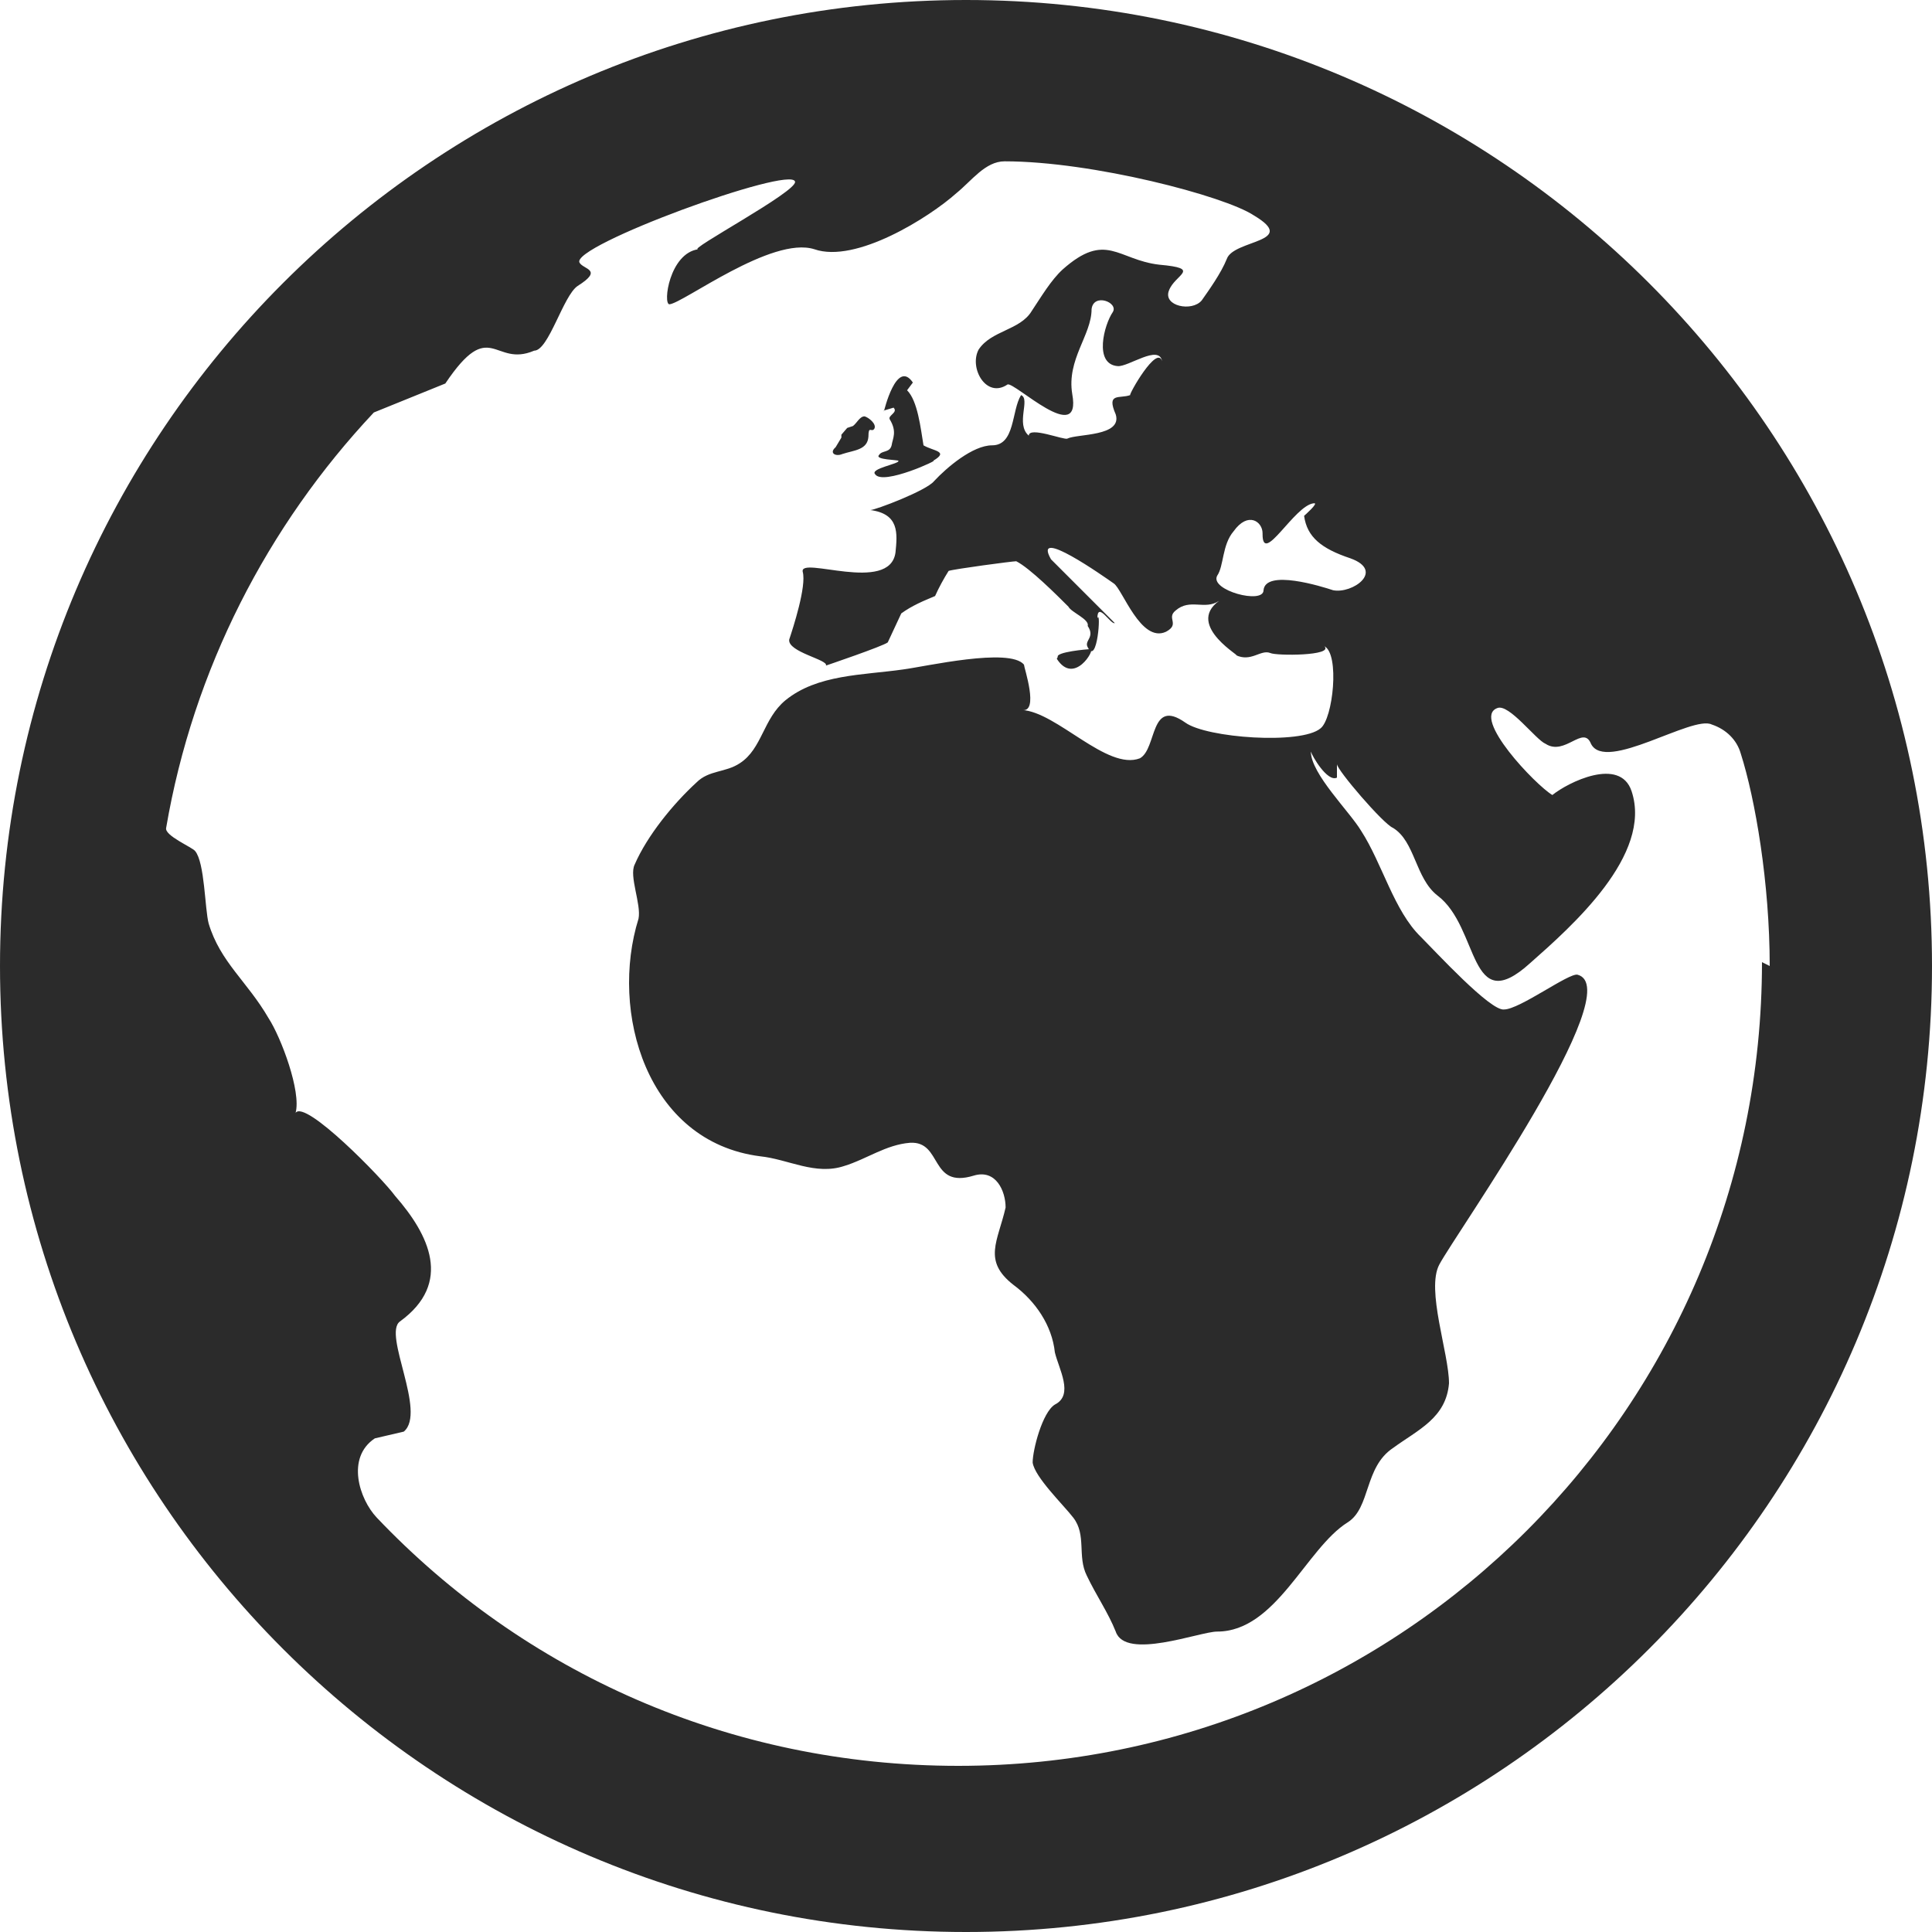
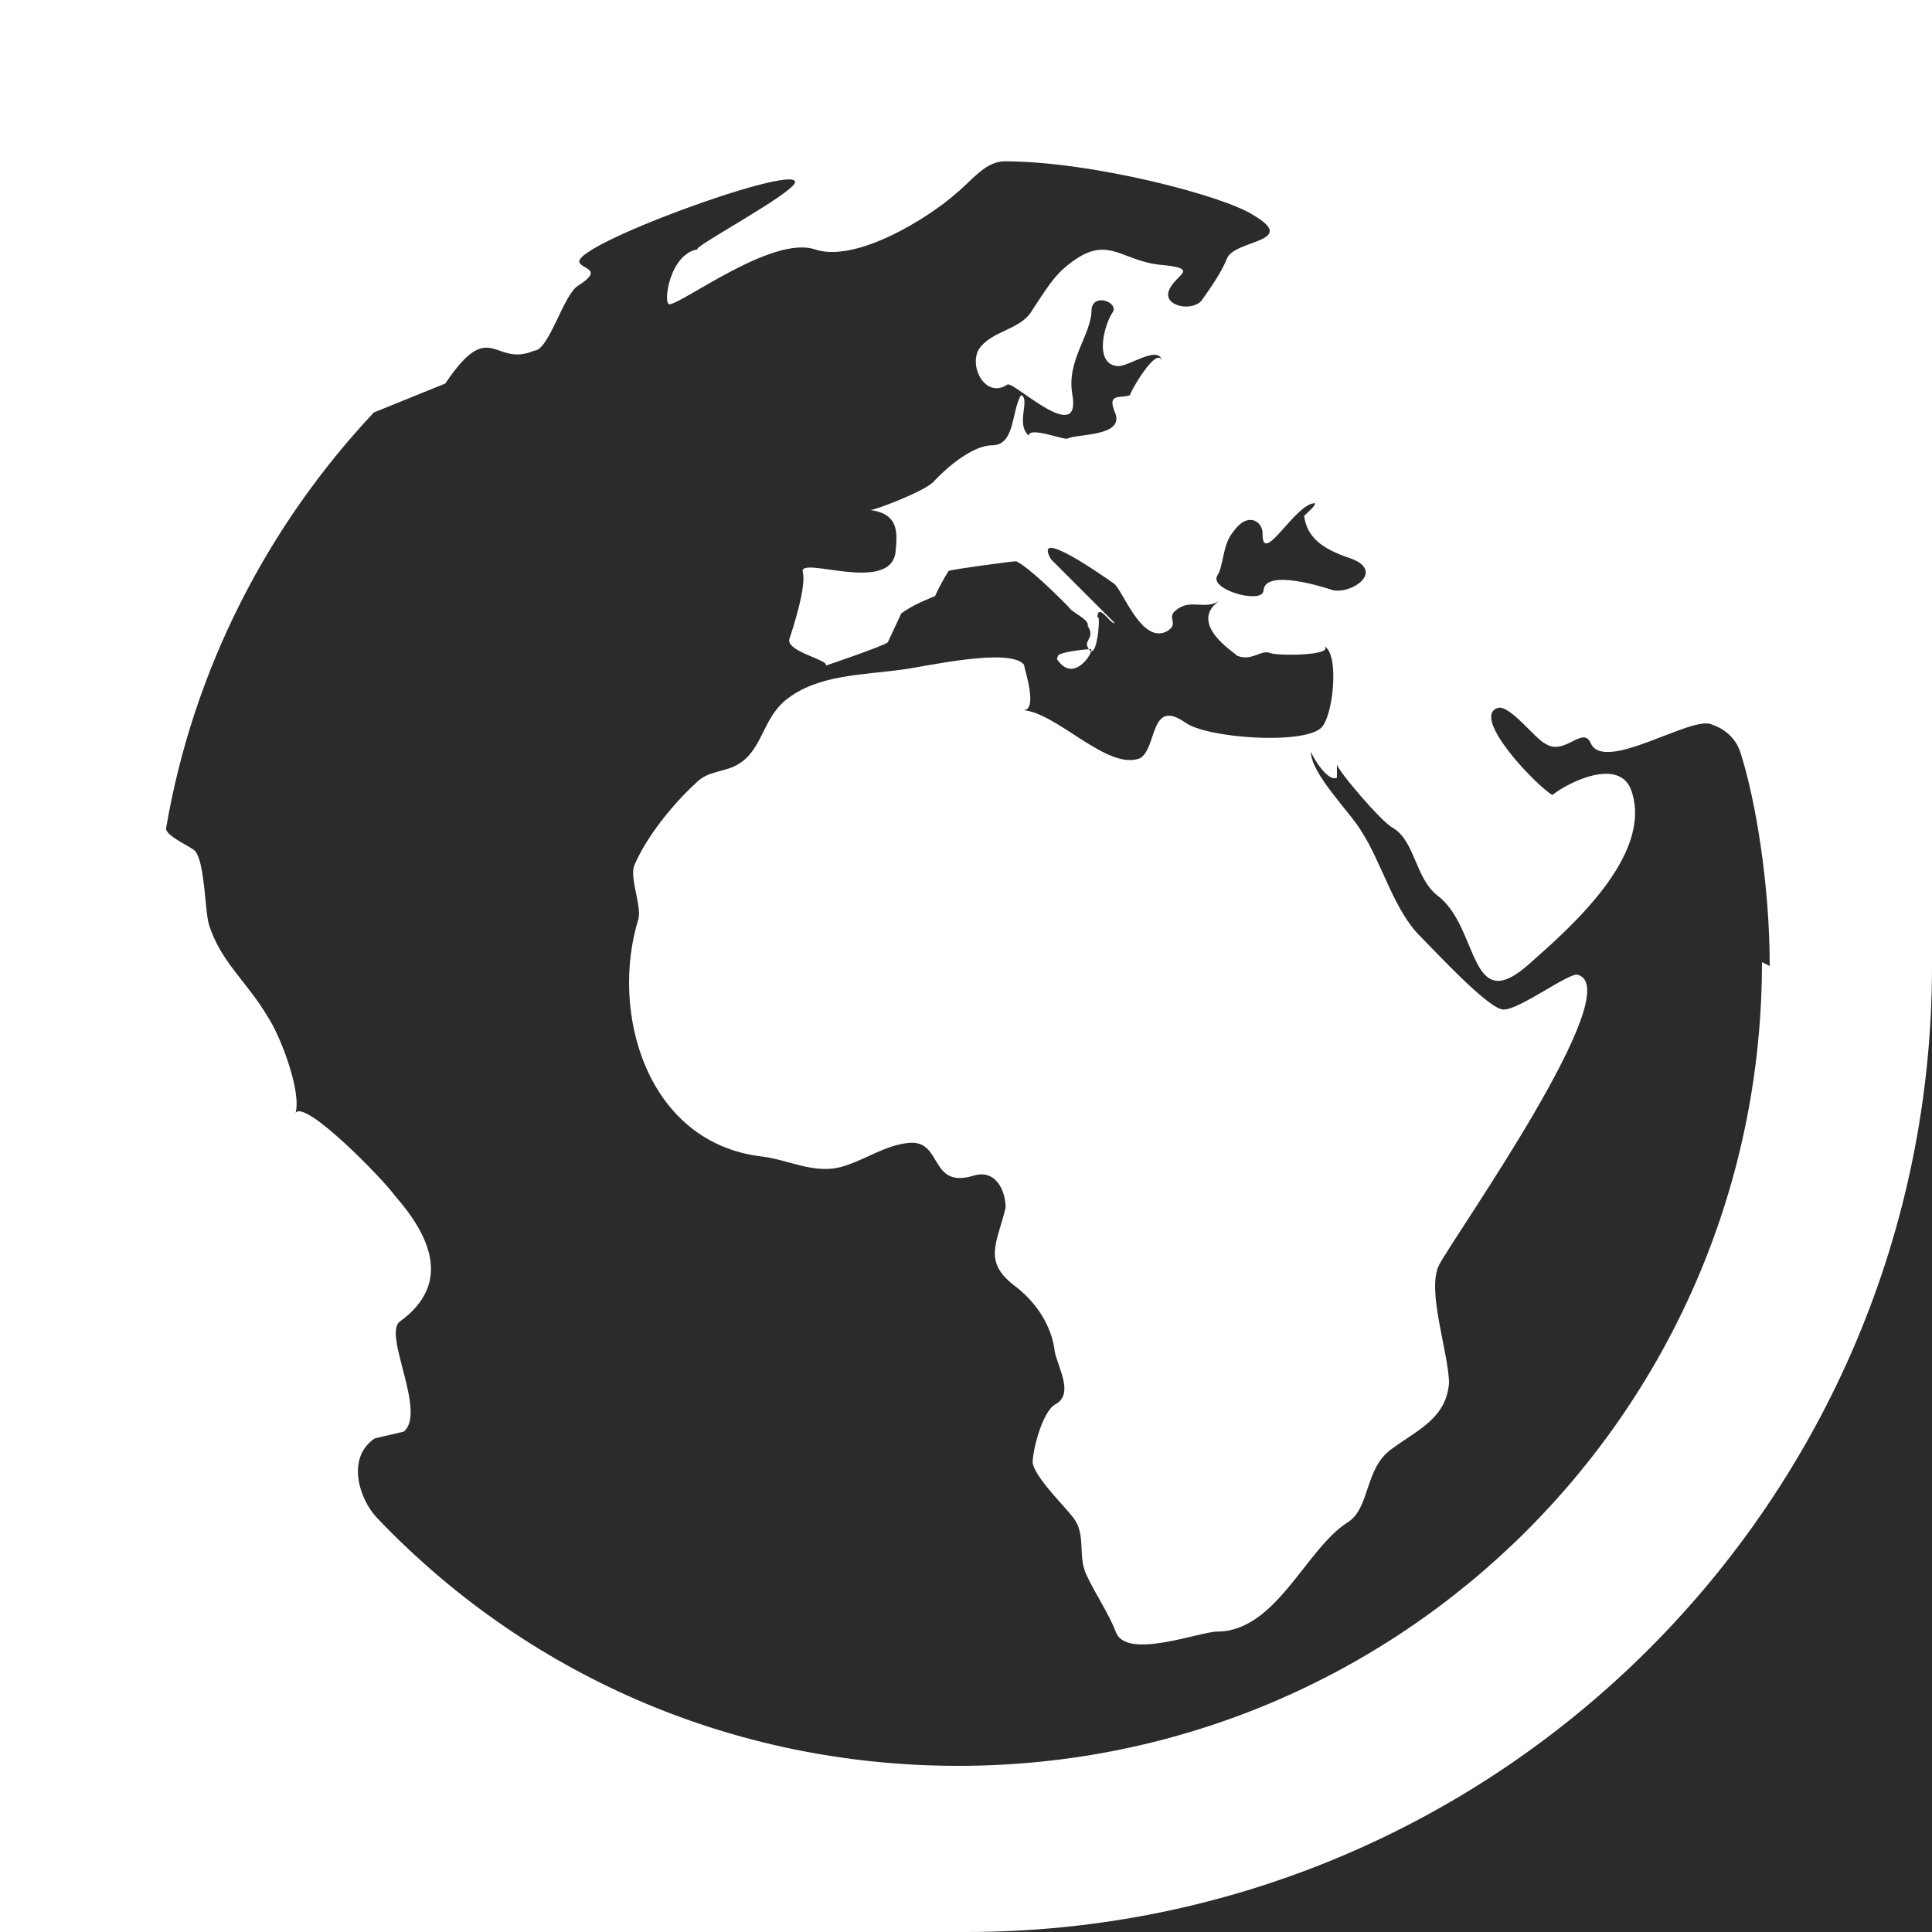
<svg xmlns="http://www.w3.org/2000/svg" width="20" height="20" viewBox="2 2 20 20" enable-background="new 2 2 20 20">
-   <path fill="#2B2B2B" d="M12.95 8.8c-.02-.05.3-.08.34-.08.05 0-.17.38-.35.1zm-1.8-2.55l.1-.03c.05.05-.06.08-.04.12.08.13.03.2.02.27-.02.08-.1.05-.13.1-.05.05.2.05.2.06.02.03-.3.08-.24.14.08.12.68-.16.6-.14.17-.1 0-.1-.1-.16-.03-.18-.06-.46-.17-.57l.06-.08c-.17-.25-.3.3-.3.3zM22 12c0 5.52-4.48 10-10 10S2 17.52 2 12 6.48 2 12 2s10 4.48 10 10zm-6.93-4.48c0-.12-.15-.23-.3-.02-.12.14-.1.36-.17.46-.08.15.48.3.48.15.02-.22.6-.04.72 0 .2.04.54-.2.18-.33-.3-.1-.45-.22-.48-.44 0 0 .16-.14.1-.13-.2.02-.53.65-.53.32zM20.32 12c0-.86-.15-1.73-.3-2.2-.04-.14-.15-.25-.3-.3-.2-.1-1.1.5-1.25.2-.08-.2-.27.13-.47 0-.1-.04-.38-.42-.5-.37-.27.1.4.8.57.9.16-.13.7-.4.82-.04.22.66-.62 1.4-1.05 1.78-.64.58-.52-.37-.96-.7-.23-.18-.23-.56-.46-.7-.1-.04-.58-.6-.58-.66v.14c-.1.05-.26-.23-.27-.27 0 .23.4.62.52.82.22.34.34.83.62 1.1.15.15.72.77.86.75.16 0 .67-.38.76-.36.54.14-1.26 2.68-1.43 3-.14.26.1.92.1 1.23-.03.36-.32.48-.58.67-.3.2-.23.62-.47.77-.43.27-.74 1.13-1.35 1.13-.18 0-.95.3-1.05 0-.08-.2-.2-.37-.3-.58-.1-.2 0-.42-.14-.6-.1-.13-.4-.42-.42-.57 0-.13.1-.52.23-.6.2-.1.04-.37 0-.54-.03-.28-.2-.53-.43-.7-.32-.25-.16-.45-.08-.8 0-.17-.1-.4-.33-.33-.46.14-.32-.36-.66-.34-.25.02-.45.17-.68.24-.3.1-.58-.07-.87-.1-1.18-.15-1.56-1.5-1.26-2.46.03-.15-.1-.44-.04-.56.13-.3.4-.63.64-.85.13-.13.3-.1.45-.2.23-.15.24-.46.47-.65.33-.27.8-.26 1.22-.32.23-.03 1.1-.23 1.25-.05 0 .03.16.5-.02.47.36.02.88.63 1.22.5.18-.1.1-.63.47-.37.22.16 1.2.23 1.4.06.13-.1.2-.77.04-.85.1.1-.5.1-.56.07-.1-.04-.2.1-.36.02.1.04-.53-.3-.17-.56-.15.1-.3-.03-.45.1-.1.08.05.14-.1.22-.26.12-.45-.44-.54-.5-.1-.07-.85-.6-.65-.25l.66.66c-.04.02-.18-.23-.18-.05.04-.1 0 .5-.1.3-.04-.07.08-.1 0-.22.02-.07-.17-.14-.2-.2-.12-.12-.4-.4-.54-.47-.04 0-.64.08-.7.1-.05.08-.1.17-.14.26-.12.05-.24.1-.35.18l-.14.3c-.05.04-.64.24-.64.24.03-.06-.4-.14-.38-.27.04-.12.18-.55.14-.7-.04-.17.9.23.96-.2.02-.2.04-.4-.26-.44.05 0 .58-.2.66-.3.13-.14.4-.37.6-.37.24 0 .2-.36.3-.52.1.04-.06.3.08.42 0-.1.37.05.4.03.1-.05.57-.02.5-.25-.1-.23.04-.16.15-.2-.02 0 .28-.53.33-.35-.03-.18-.35.06-.46.05-.25-.02-.14-.43-.05-.56.06-.1-.2-.2-.22-.03 0 .27-.26.52-.2.88.1.55-.6-.13-.67-.1-.22.15-.4-.17-.3-.36.13-.2.43-.2.55-.4.1-.15.2-.32.32-.43.45-.4.57-.1 1-.05.45.04.16.1.1.27-.06.16.24.22.34.1.07-.1.2-.28.26-.43.07-.2.75-.17.28-.45-.3-.2-1.67-.56-2.58-.56-.2 0-.34.2-.5.33-.28.25-1.04.73-1.47.58-.44-.14-1.36.56-1.5.57-.07 0 0-.53.3-.57-.14.02 1.03-.6 1-.7-.04-.17-2.34.67-2.23.84.04.07.25.07-.02.24-.15.1-.3.67-.45.67-.42.18-.45-.36-.92.34l-.74.3c-1.1 1.17-1.87 2.66-2.15 4.3-.02.08.27.2.3.24.1.12.1.6.14.75.12.4.4.6.62.98.13.2.34.76.28.98.1-.14.9.68 1.03.86.35.4.6.9.05 1.3-.18.13.28.94.04 1.14l-.3.07c-.3.2-.16.63.02.82 1.52 1.6 3.65 2.57 6.02 2.57 4.6 0 8.32-3.72 8.32-8.32zm-9.6-5.3c.12-.04.26-.04.27-.18 0-.12.03-.04.06-.08.03-.05-.06-.12-.1-.13-.05 0-.08.07-.12.1l-.06.02-.06.07v.03l-.06.1c-.07.06 0 .1.07.07z" />
+   <path fill="#2B2B2B" d="M12.95 8.8c-.02-.05.3-.08.34-.08.05 0-.17.38-.35.1zm-1.8-2.55l.1-.03c.05.05-.06.08-.04.12.08.13.03.2.02.27-.02.08-.1.05-.13.1-.05.05.2.05.2.06.02.03-.3.08-.24.14.08.12.68-.16.6-.14.17-.1 0-.1-.1-.16-.03-.18-.06-.46-.17-.57l.06-.08c-.17-.25-.3.3-.3.3zM22 12c0 5.52-4.48 10-10 10s10 4.48 10 10zm-6.93-4.48c0-.12-.15-.23-.3-.02-.12.14-.1.36-.17.46-.08.15.48.3.48.15.02-.22.6-.04.72 0 .2.04.54-.2.18-.33-.3-.1-.45-.22-.48-.44 0 0 .16-.14.1-.13-.2.02-.53.65-.53.32zM20.32 12c0-.86-.15-1.73-.3-2.2-.04-.14-.15-.25-.3-.3-.2-.1-1.1.5-1.25.2-.08-.2-.27.13-.47 0-.1-.04-.38-.42-.5-.37-.27.1.4.8.57.9.16-.13.7-.4.82-.04.22.66-.62 1.4-1.05 1.78-.64.58-.52-.37-.96-.7-.23-.18-.23-.56-.46-.7-.1-.04-.58-.6-.58-.66v.14c-.1.05-.26-.23-.27-.27 0 .23.4.62.52.82.22.34.34.83.62 1.1.15.15.72.77.86.75.16 0 .67-.38.76-.36.54.14-1.26 2.68-1.43 3-.14.26.1.92.1 1.23-.03.36-.32.48-.58.67-.3.2-.23.62-.47.77-.43.27-.74 1.13-1.35 1.13-.18 0-.95.3-1.05 0-.08-.2-.2-.37-.3-.58-.1-.2 0-.42-.14-.6-.1-.13-.4-.42-.42-.57 0-.13.1-.52.23-.6.2-.1.04-.37 0-.54-.03-.28-.2-.53-.43-.7-.32-.25-.16-.45-.08-.8 0-.17-.1-.4-.33-.33-.46.14-.32-.36-.66-.34-.25.02-.45.17-.68.24-.3.1-.58-.07-.87-.1-1.18-.15-1.56-1.5-1.26-2.46.03-.15-.1-.44-.04-.56.13-.3.4-.63.64-.85.13-.13.3-.1.45-.2.23-.15.24-.46.47-.65.33-.27.8-.26 1.22-.32.23-.03 1.1-.23 1.25-.05 0 .03.16.5-.02.47.36.02.88.63 1.22.5.18-.1.1-.63.47-.37.22.16 1.2.23 1.4.06.13-.1.2-.77.04-.85.1.1-.5.1-.56.07-.1-.04-.2.1-.36.02.1.04-.53-.3-.17-.56-.15.1-.3-.03-.45.1-.1.08.05.14-.1.22-.26.12-.45-.44-.54-.5-.1-.07-.85-.6-.65-.25l.66.66c-.04.02-.18-.23-.18-.05.04-.1 0 .5-.1.3-.04-.07.08-.1 0-.22.02-.07-.17-.14-.2-.2-.12-.12-.4-.4-.54-.47-.04 0-.64.08-.7.1-.05.08-.1.17-.14.26-.12.05-.24.1-.35.18l-.14.3c-.05.04-.64.24-.64.24.03-.06-.4-.14-.38-.27.04-.12.18-.55.14-.7-.04-.17.9.23.96-.2.02-.2.04-.4-.26-.44.05 0 .58-.2.66-.3.13-.14.4-.37.6-.37.24 0 .2-.36.3-.52.1.04-.06.3.08.42 0-.1.37.05.4.03.1-.05.57-.02.5-.25-.1-.23.04-.16.15-.2-.02 0 .28-.53.33-.35-.03-.18-.35.06-.46.05-.25-.02-.14-.43-.05-.56.06-.1-.2-.2-.22-.03 0 .27-.26.52-.2.88.1.55-.6-.13-.67-.1-.22.15-.4-.17-.3-.36.13-.2.43-.2.55-.4.1-.15.2-.32.32-.43.45-.4.57-.1 1-.05.45.04.16.1.1.27-.06.16.24.22.34.1.07-.1.2-.28.26-.43.07-.2.75-.17.28-.45-.3-.2-1.67-.56-2.58-.56-.2 0-.34.2-.5.33-.28.25-1.04.73-1.47.58-.44-.14-1.36.56-1.5.57-.07 0 0-.53.3-.57-.14.02 1.03-.6 1-.7-.04-.17-2.34.67-2.23.84.04.07.25.07-.02.24-.15.1-.3.67-.45.67-.42.18-.45-.36-.92.34l-.74.3c-1.1 1.17-1.87 2.66-2.15 4.3-.02.08.27.2.3.24.1.12.1.6.14.75.12.4.4.6.62.98.13.2.34.76.28.98.1-.14.9.68 1.03.86.35.4.6.9.05 1.3-.18.13.28.94.04 1.14l-.3.07c-.3.2-.16.63.02.82 1.52 1.6 3.65 2.57 6.02 2.57 4.6 0 8.32-3.72 8.32-8.32zm-9.6-5.3c.12-.04.26-.04.27-.18 0-.12.03-.04.06-.08.03-.05-.06-.12-.1-.13-.05 0-.08.07-.12.1l-.06.02-.06.07v.03l-.06.1c-.07.06 0 .1.07.07z" />
</svg>